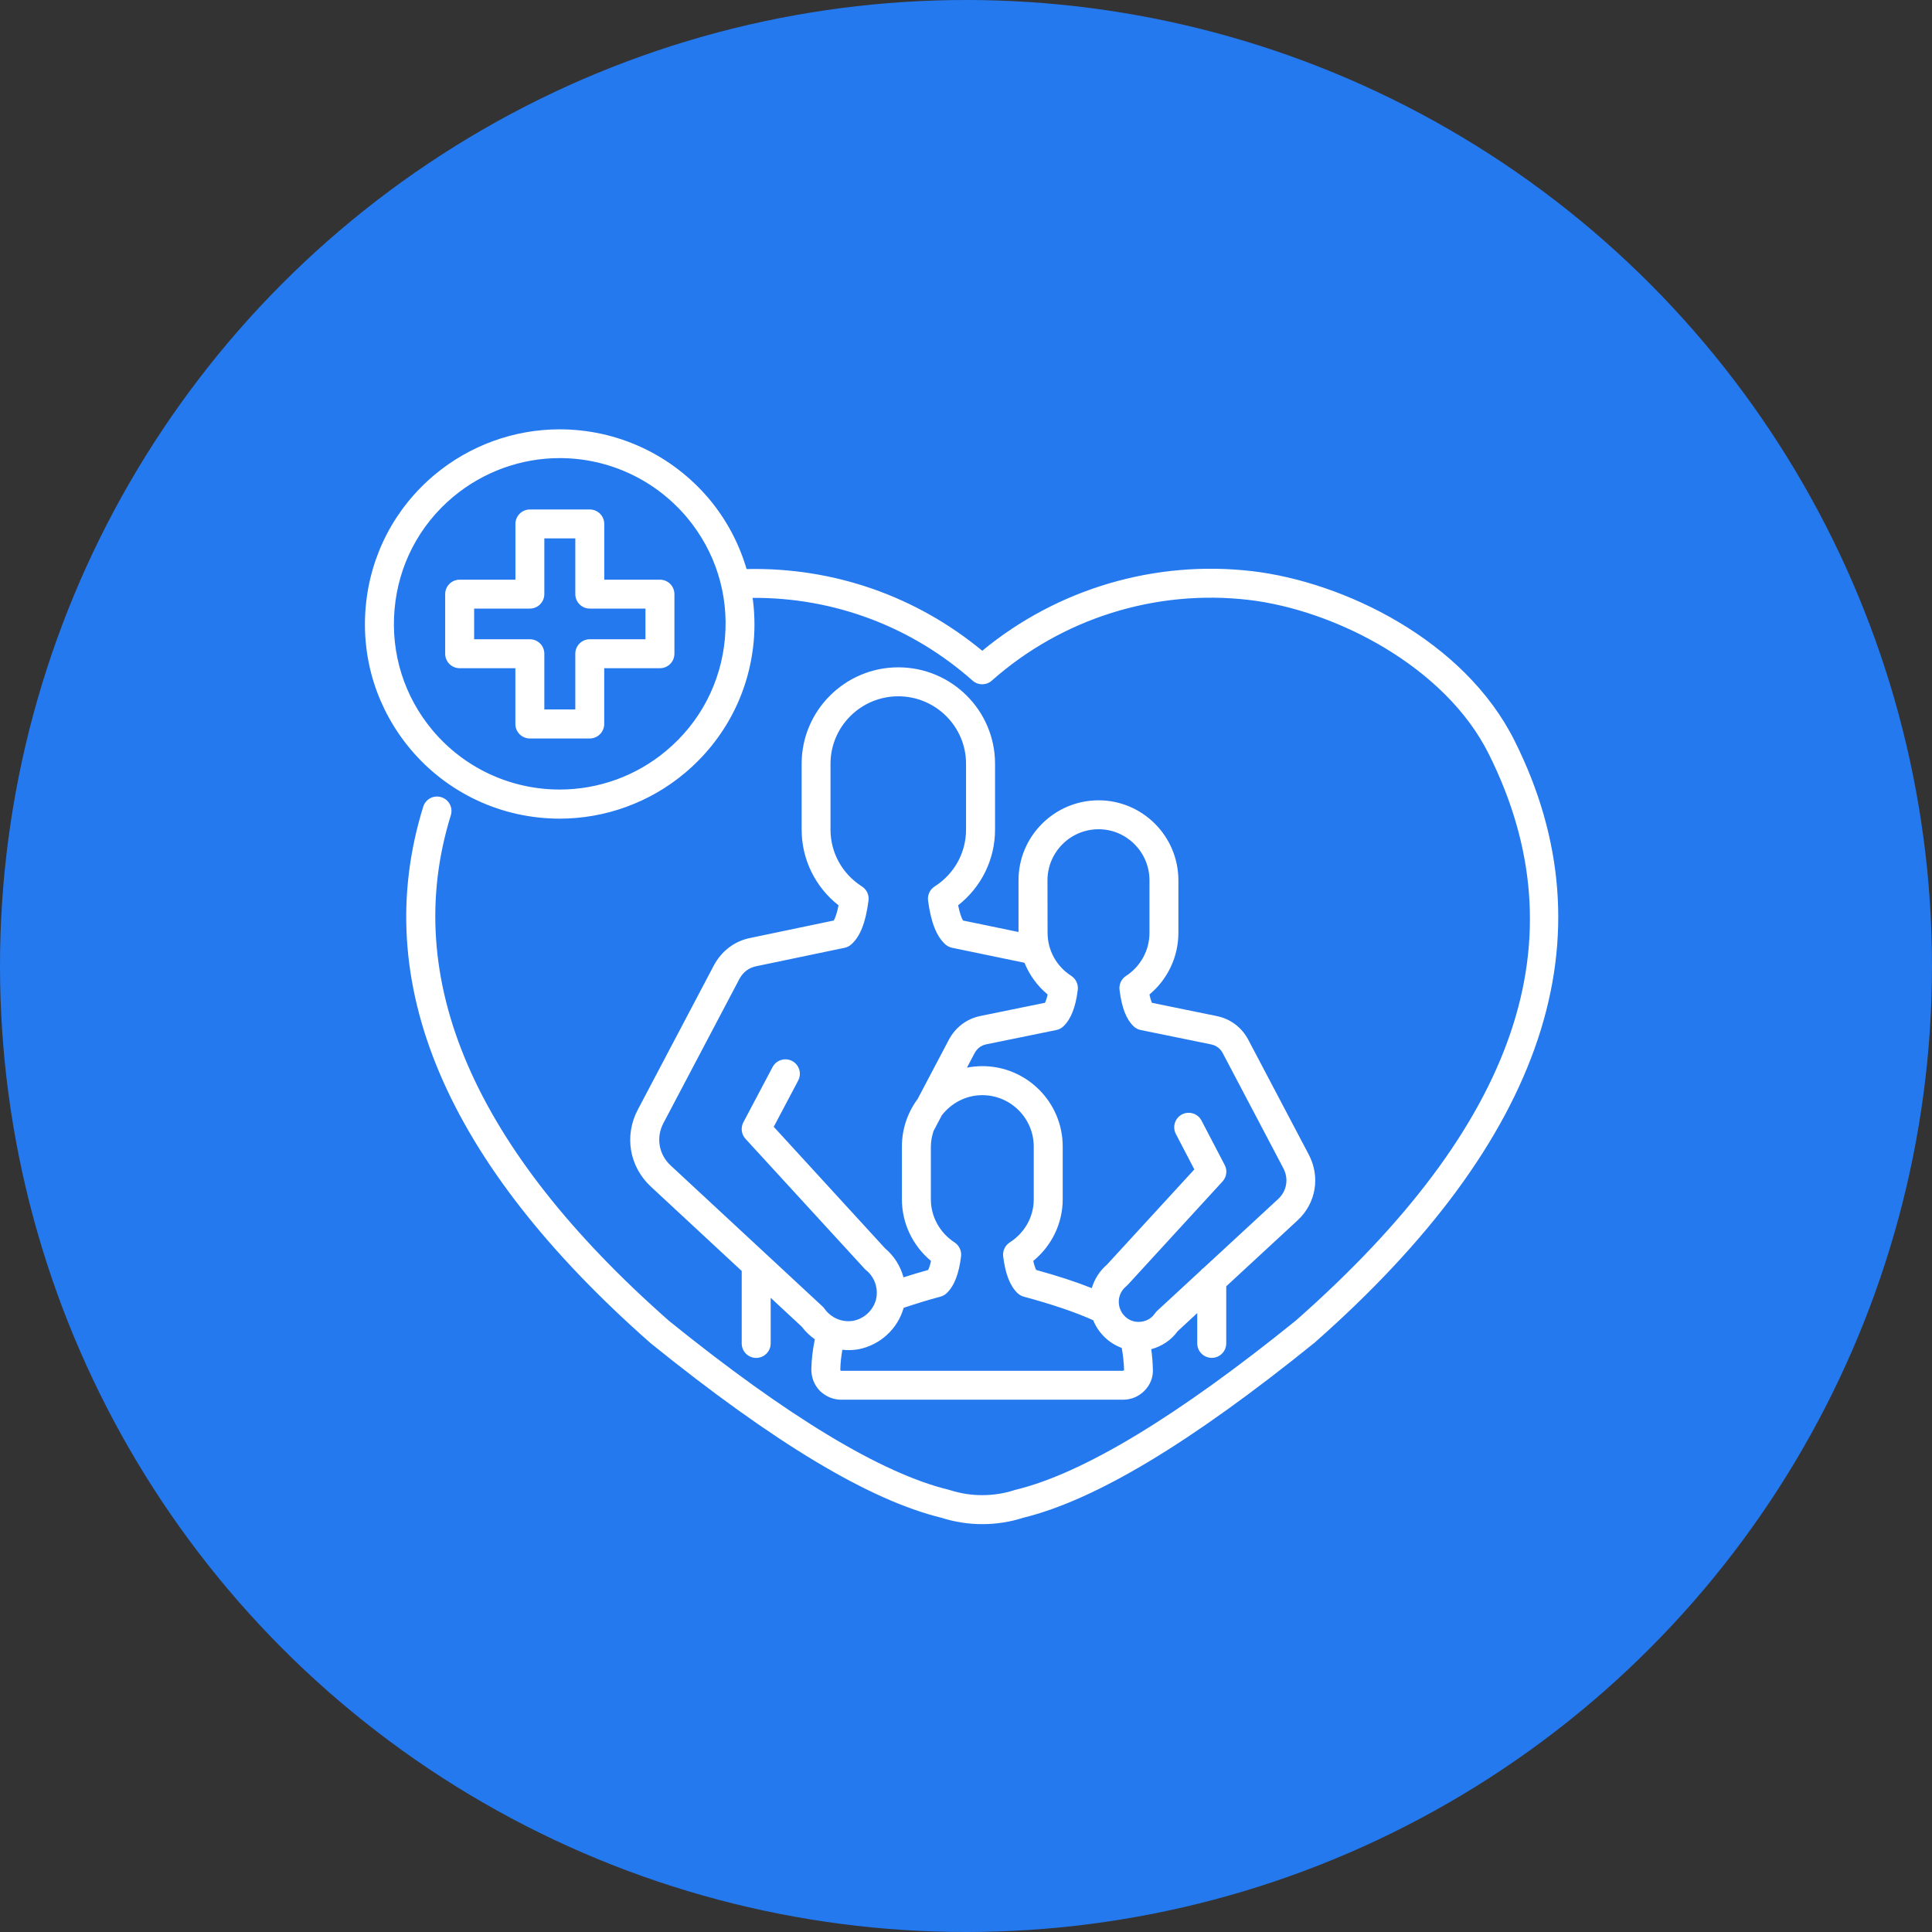
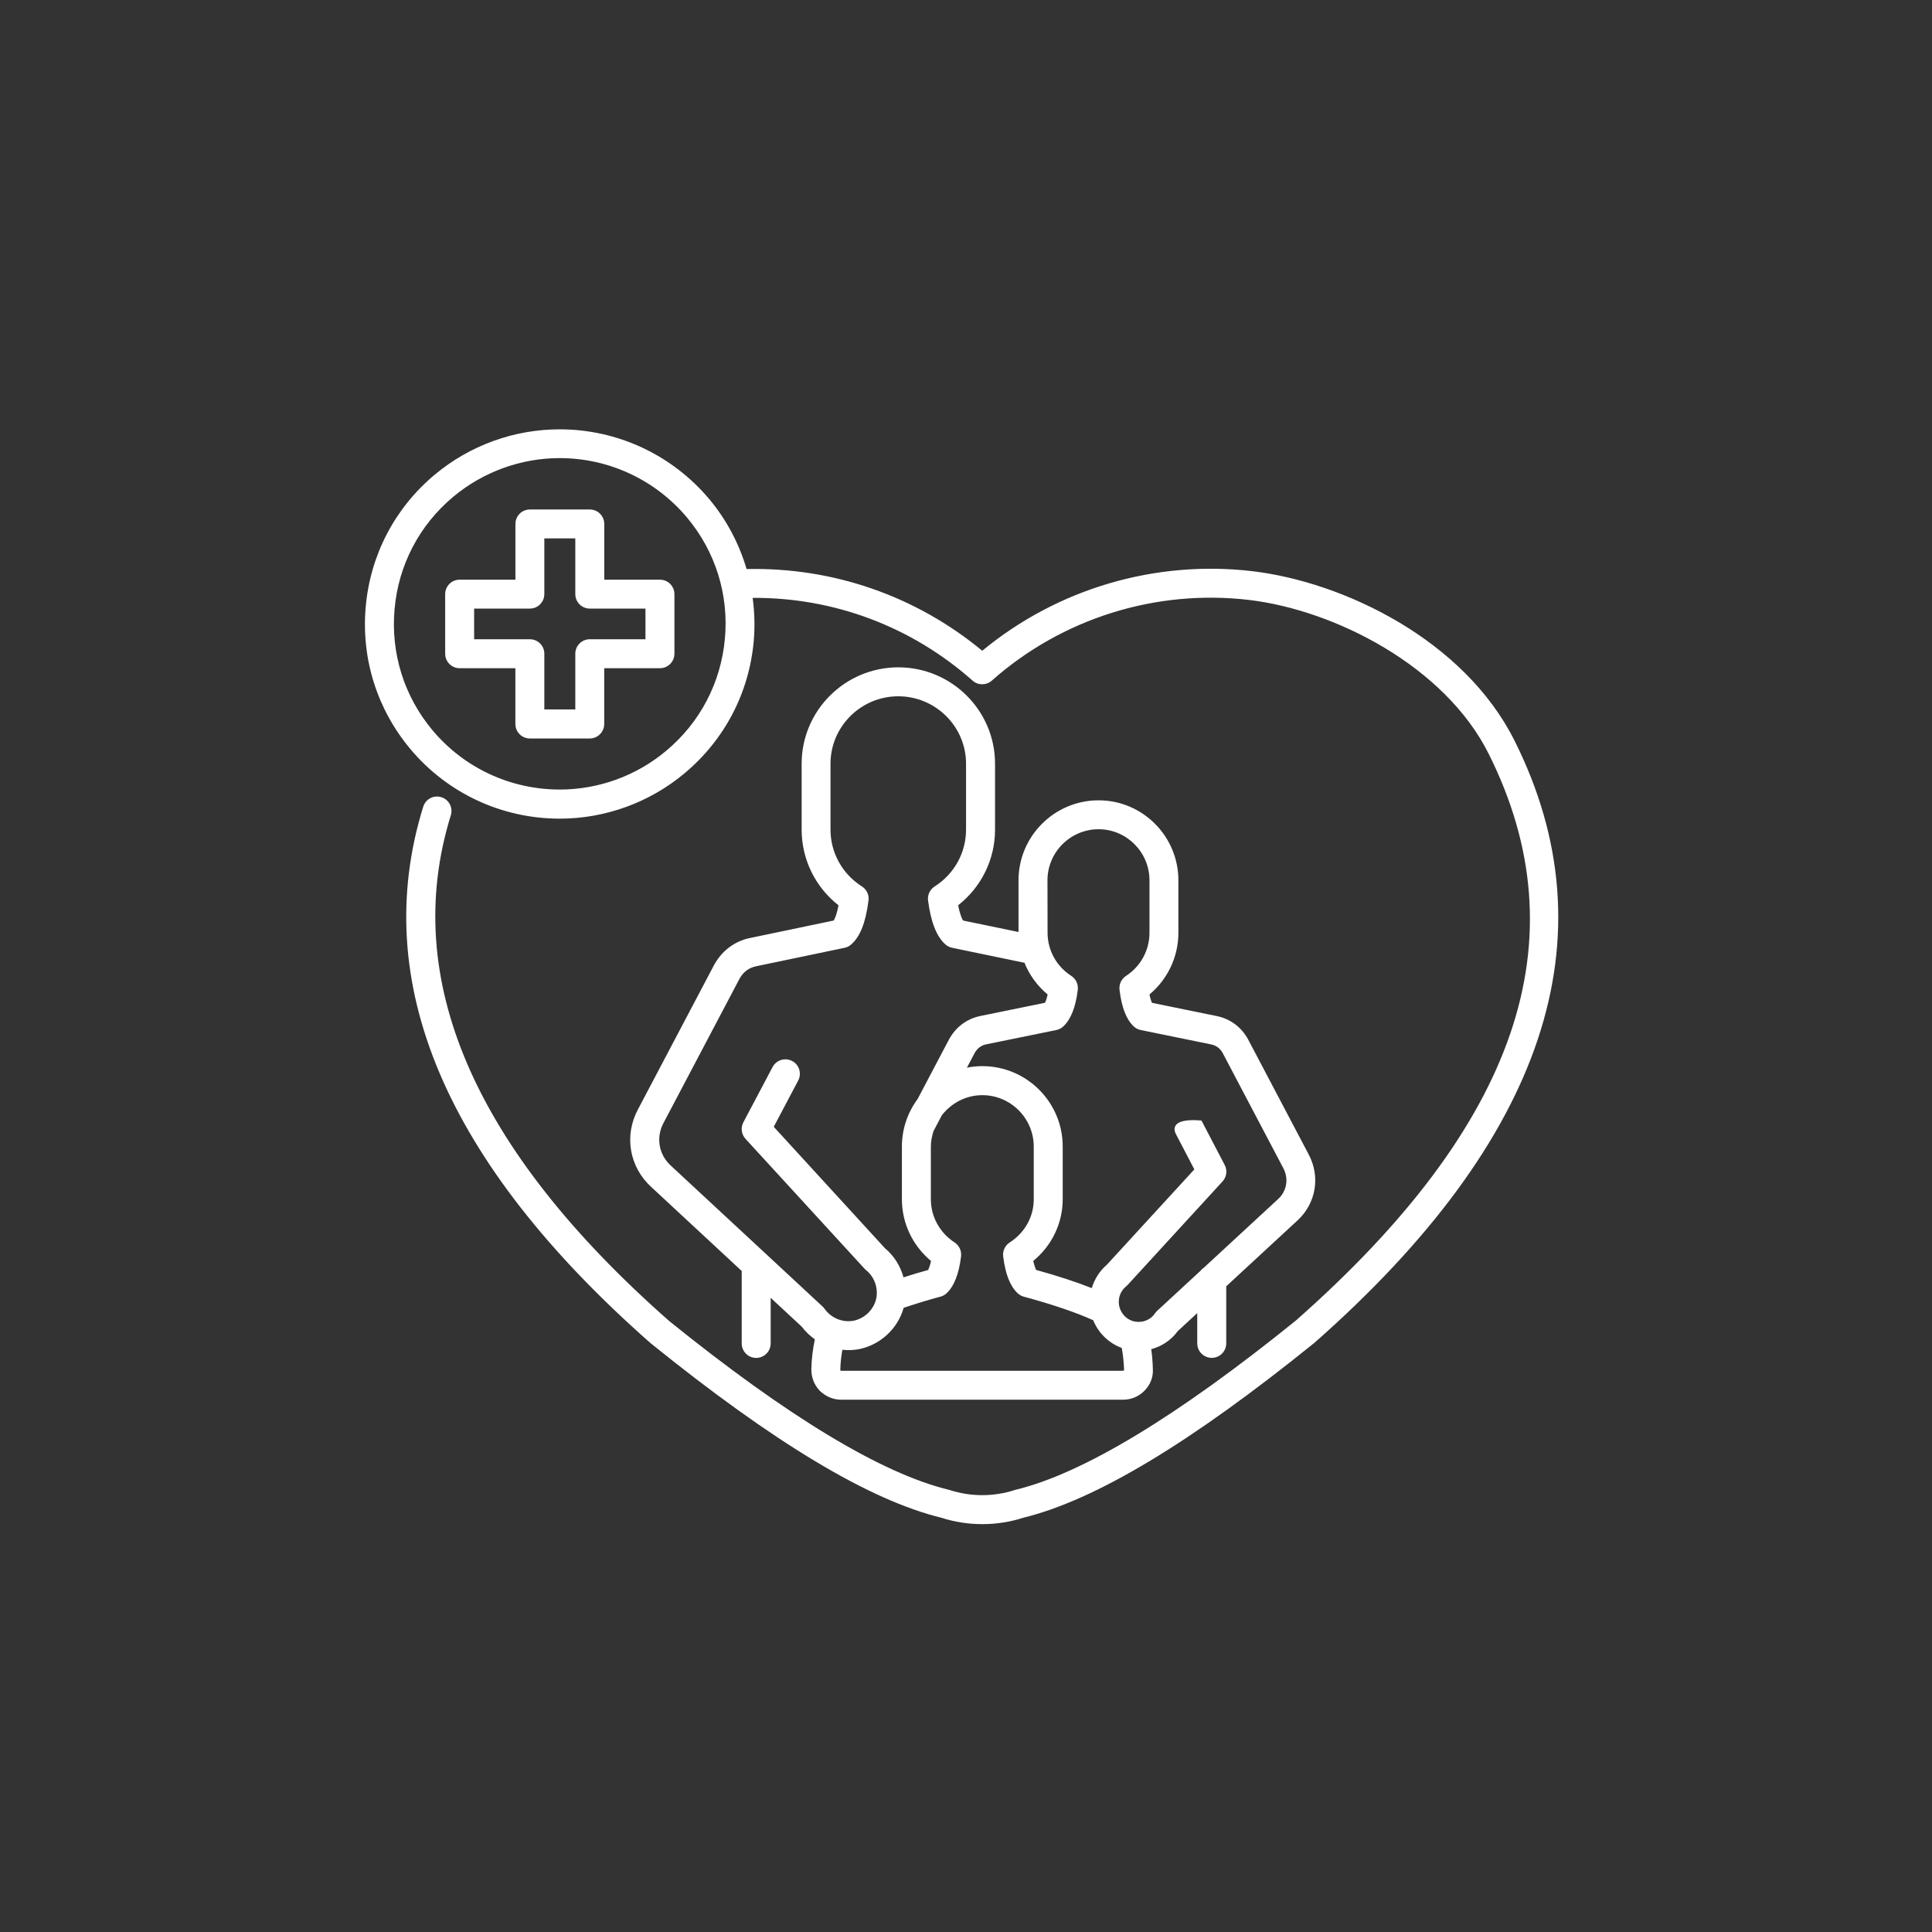
<svg xmlns="http://www.w3.org/2000/svg" width="90" height="90" viewBox="0 0 90 90" fill="none">
  <rect x="0" y="0" width="90" height="90" fill="#333333" stroke="none" />
-   <circle cx="45" cy="45" r="45" fill="#2479EF" />
-   <path d="M70.559 34.516C68.208 29.801 62.58 27.11 58.343 26.608C53.818 26.077 49.261 27.421 45.757 30.315C42.658 27.754 38.799 26.419 34.779 26.509C34.431 25.326 33.847 24.214 33.032 23.241C31.296 21.183 28.762 20 26.069 20C23.947 20 21.879 20.75 20.243 22.119C18.387 23.675 17.248 25.86 17.036 28.273C16.823 30.686 17.564 33.039 19.118 34.895C20.846 36.956 23.38 38.136 26.074 38.136C28.197 38.136 30.266 37.383 31.892 36.02C33.753 34.463 34.897 32.279 35.112 29.863C35.172 29.185 35.15 28.509 35.061 27.851C38.845 27.829 42.46 29.183 45.308 31.707C45.561 31.934 45.947 31.932 46.201 31.707C49.471 28.809 53.836 27.438 58.181 27.947C62.192 28.423 67.315 31.041 69.35 35.119C73.667 43.752 70.72 52.394 60.36 61.521C54.831 65.99 50.441 68.64 47.319 69.398C47.302 69.403 47.285 69.408 47.268 69.412C46.293 69.729 45.219 69.729 44.242 69.412C44.225 69.408 44.208 69.4 44.193 69.398C41.068 68.64 36.683 65.988 31.174 61.538C22.063 53.519 18.641 45.591 21.001 37.979C21.112 37.624 20.912 37.245 20.557 37.136C20.2 37.025 19.823 37.226 19.715 37.581C17.181 45.745 20.738 54.145 30.307 62.57C36.061 67.218 40.491 69.88 43.853 70.703C44.469 70.901 45.113 71 45.76 71C46.404 71 47.051 70.901 47.664 70.703C51.026 69.88 55.459 67.218 61.234 62.551C71.985 53.079 75.123 43.645 70.559 34.516L70.559 34.516ZM33.77 29.74C33.586 31.797 32.614 33.657 31.028 34.98C29.643 36.141 27.884 36.78 26.074 36.78C23.781 36.78 21.621 35.774 20.151 34.022C18.827 32.441 18.199 30.44 18.38 28.384C18.559 26.328 19.529 24.467 21.11 23.145C22.502 21.982 24.264 21.34 26.069 21.34C28.362 21.34 30.521 22.348 31.998 24.101C33.326 25.686 33.953 27.687 33.77 29.74ZM30.744 27.004H28.149V24.409C28.149 24.035 27.848 23.734 27.474 23.734H24.684C24.312 23.734 24.01 24.035 24.01 24.409V27.004H21.411C21.04 27.004 20.738 27.305 20.738 27.677V30.452C20.738 30.826 21.04 31.128 21.411 31.128H24.008V33.725C24.008 34.099 24.31 34.401 24.681 34.401H27.471C27.843 34.401 28.147 34.099 28.147 33.725V31.128H30.741C31.115 31.128 31.417 30.826 31.417 30.452V27.677C31.417 27.305 31.115 27.004 30.744 27.004ZM30.068 29.779H27.474C27.102 29.779 26.8 30.081 26.8 30.452V33.049H25.357V30.452C25.357 30.081 25.055 29.779 24.684 29.779H22.087V28.35H24.684C25.055 28.35 25.357 28.049 25.357 27.674V25.08H26.8V27.674C26.8 28.049 27.102 28.35 27.474 28.35H30.068V29.779ZM34.981 43.687C34.24 43.827 33.627 44.281 33.256 44.969L29.72 51.677C29.064 52.901 29.315 54.356 30.336 55.293L34.552 59.207V62.581C34.552 62.955 34.853 63.257 35.225 63.257C35.597 63.257 35.901 62.955 35.901 62.581V60.457L37.351 61.804C37.523 62.033 37.73 62.228 37.959 62.39C37.863 62.837 37.807 63.302 37.795 63.783C37.795 64.164 37.921 64.497 38.172 64.77C38.186 64.787 38.201 64.801 38.218 64.816C38.498 65.071 38.833 65.204 39.19 65.204H52.309C52.692 65.204 53.038 65.062 53.308 64.791C53.593 64.507 53.728 64.142 53.704 63.766C53.696 63.445 53.67 63.141 53.629 62.851C54.121 62.718 54.56 62.429 54.862 62.011L55.772 61.169V62.578C55.772 62.952 56.074 63.254 56.448 63.254C56.822 63.254 57.123 62.952 57.123 62.578V59.921L60.459 56.837C61.306 56.043 61.511 54.819 60.968 53.786L58.149 48.434C57.84 47.852 57.316 47.461 56.675 47.331L53.663 46.715C53.629 46.641 53.585 46.517 53.547 46.327C54.396 45.617 54.894 44.572 54.894 43.453V41.01C54.894 38.954 53.226 37.282 51.177 37.282C49.121 37.282 47.446 38.954 47.446 41.01V43.416L44.861 42.881C44.796 42.767 44.709 42.557 44.634 42.171C45.718 41.319 46.353 40.033 46.353 38.648V35.578C46.353 33.102 44.333 31.087 41.847 31.087C39.364 31.087 37.344 33.102 37.344 35.578V38.648C37.344 40.033 37.978 41.322 39.062 42.174C38.987 42.567 38.9 42.775 38.84 42.881L34.981 43.687ZM52.312 63.856H39.19C39.186 63.856 39.173 63.856 39.152 63.841C39.147 63.831 39.145 63.819 39.145 63.798C39.152 63.484 39.188 63.177 39.241 62.878C39.485 62.905 39.733 62.898 39.982 62.856C40.993 62.663 41.816 61.913 42.096 60.923C42.675 60.73 43.242 60.554 43.807 60.404C43.916 60.376 44.015 60.32 44.097 60.243C44.449 59.912 44.669 59.35 44.77 58.527C44.801 58.274 44.685 58.023 44.471 57.88C43.778 57.429 43.363 56.676 43.363 55.87V53.413C43.363 53.16 43.414 52.916 43.489 52.684L43.877 51.951C44.316 51.388 44.992 51.017 45.76 51.017C47.08 51.017 48.156 52.093 48.156 53.413V55.87C48.156 56.681 47.738 57.429 47.036 57.878C46.819 58.018 46.701 58.269 46.732 58.527C46.833 59.35 47.053 59.912 47.405 60.243C47.487 60.318 47.584 60.376 47.693 60.404C49.039 60.769 50.123 61.138 50.926 61.502C51.17 62.103 51.655 62.572 52.254 62.791C52.314 63.098 52.35 63.443 52.365 63.829L52.312 63.856ZM48.795 41.011C48.795 39.698 49.864 38.629 51.177 38.629C52.483 38.629 53.547 39.698 53.547 41.011V43.453C53.547 44.266 53.137 45.017 52.454 45.463C52.237 45.603 52.121 45.854 52.152 46.11C52.254 46.945 52.466 47.486 52.813 47.814C52.905 47.901 53.019 47.959 53.142 47.983L56.412 48.651C56.663 48.704 56.844 48.84 56.964 49.066L59.781 54.417C60.041 54.911 59.947 55.474 59.547 55.85L56.081 59.053C56.021 59.091 55.965 59.142 55.922 59.2L53.9 61.068C53.861 61.104 53.827 61.143 53.798 61.188C53.603 61.481 53.238 61.628 52.874 61.565C52.536 61.507 52.261 61.251 52.157 60.918C52.152 60.887 52.145 60.858 52.135 60.829C52.068 60.489 52.186 60.146 52.461 59.922C52.485 59.9 52.509 59.878 52.533 59.854L56.95 55.037C57.143 54.827 57.184 54.52 57.051 54.27L55.97 52.199C55.799 51.871 55.391 51.743 55.06 51.914C54.732 52.088 54.604 52.493 54.776 52.824L55.637 54.475L51.568 58.91C51.223 59.205 50.984 59.589 50.859 60.006C50.137 59.719 49.273 59.436 48.269 59.159C48.231 59.082 48.18 58.951 48.134 58.739C48.998 58.029 49.505 56.984 49.505 55.865V53.408C49.505 51.344 47.825 49.665 45.762 49.665C45.516 49.665 45.277 49.691 45.043 49.735L45.395 49.069C45.516 48.842 45.699 48.7 45.935 48.651L49.206 47.983C49.329 47.959 49.442 47.898 49.534 47.814C49.886 47.481 50.108 46.923 50.207 46.11C50.238 45.854 50.12 45.601 49.903 45.459C49.21 45.014 48.8 44.264 48.8 43.451L48.795 41.011ZM40.153 41.295C39.236 40.712 38.688 39.722 38.688 38.648V35.578C38.688 33.846 40.105 32.436 41.845 32.436C43.585 32.436 45.002 33.846 45.002 35.578V38.648C45.002 39.722 44.454 40.714 43.539 41.295C43.32 41.435 43.199 41.691 43.233 41.95C43.363 42.951 43.624 43.62 44.036 43.991C44.126 44.073 44.234 44.126 44.353 44.151L47.724 44.85C47.953 45.417 48.32 45.927 48.803 46.327C48.762 46.516 48.716 46.639 48.68 46.713L45.658 47.331C45.026 47.464 44.509 47.857 44.2 48.437L42.748 51.193C42.289 51.815 42.014 52.58 42.014 53.41V55.867C42.014 56.982 42.514 58.027 43.37 58.741C43.324 58.954 43.274 59.084 43.235 59.161C42.854 59.265 42.472 59.381 42.089 59.504C41.946 58.983 41.654 58.507 41.23 58.153L36.044 52.491L37.183 50.336C37.356 50.008 37.231 49.6 36.903 49.426C36.572 49.252 36.167 49.378 35.99 49.706L34.629 52.281C34.497 52.532 34.535 52.841 34.728 53.051L40.269 59.096C40.291 59.123 40.315 59.144 40.342 59.166C40.749 59.492 40.931 60.035 40.807 60.539C40.675 61.041 40.255 61.43 39.743 61.529C39.487 61.57 39.236 61.538 39.007 61.444C39 61.442 38.995 61.44 38.99 61.437C38.763 61.338 38.561 61.179 38.406 60.962C38.38 60.923 38.348 60.889 38.314 60.858L35.718 58.447C35.696 58.425 35.674 58.404 35.65 58.384L31.251 54.301C30.686 53.785 30.548 52.986 30.91 52.31L34.444 45.604C34.62 45.278 34.885 45.078 35.242 45.008L39.34 44.153C39.454 44.132 39.557 44.078 39.644 44.004C40.067 43.639 40.325 42.988 40.458 41.952C40.494 41.692 40.375 41.438 40.153 41.295Z" fill="white" />
+   <path d="M70.559 34.516C68.208 29.801 62.58 27.11 58.343 26.608C53.818 26.077 49.261 27.421 45.757 30.315C42.658 27.754 38.799 26.419 34.779 26.509C34.431 25.326 33.847 24.214 33.032 23.241C31.296 21.183 28.762 20 26.069 20C23.947 20 21.879 20.75 20.243 22.119C18.387 23.675 17.248 25.86 17.036 28.273C16.823 30.686 17.564 33.039 19.118 34.895C20.846 36.956 23.38 38.136 26.074 38.136C28.197 38.136 30.266 37.383 31.892 36.02C33.753 34.463 34.897 32.279 35.112 29.863C35.172 29.185 35.15 28.509 35.061 27.851C38.845 27.829 42.46 29.183 45.308 31.707C45.561 31.934 45.947 31.932 46.201 31.707C49.471 28.809 53.836 27.438 58.181 27.947C62.192 28.423 67.315 31.041 69.35 35.119C73.667 43.752 70.72 52.394 60.36 61.521C54.831 65.99 50.441 68.64 47.319 69.398C47.302 69.403 47.285 69.408 47.268 69.412C46.293 69.729 45.219 69.729 44.242 69.412C44.225 69.408 44.208 69.4 44.193 69.398C41.068 68.64 36.683 65.988 31.174 61.538C22.063 53.519 18.641 45.591 21.001 37.979C21.112 37.624 20.912 37.245 20.557 37.136C20.2 37.025 19.823 37.226 19.715 37.581C17.181 45.745 20.738 54.145 30.307 62.57C36.061 67.218 40.491 69.88 43.853 70.703C44.469 70.901 45.113 71 45.76 71C46.404 71 47.051 70.901 47.664 70.703C51.026 69.88 55.459 67.218 61.234 62.551C71.985 53.079 75.123 43.645 70.559 34.516L70.559 34.516ZM33.77 29.74C33.586 31.797 32.614 33.657 31.028 34.98C29.643 36.141 27.884 36.78 26.074 36.78C23.781 36.78 21.621 35.774 20.151 34.022C18.827 32.441 18.199 30.44 18.38 28.384C18.559 26.328 19.529 24.467 21.11 23.145C22.502 21.982 24.264 21.34 26.069 21.34C28.362 21.34 30.521 22.348 31.998 24.101C33.326 25.686 33.953 27.687 33.77 29.74ZM30.744 27.004H28.149V24.409C28.149 24.035 27.848 23.734 27.474 23.734H24.684C24.312 23.734 24.01 24.035 24.01 24.409V27.004H21.411C21.04 27.004 20.738 27.305 20.738 27.677V30.452C20.738 30.826 21.04 31.128 21.411 31.128H24.008V33.725C24.008 34.099 24.31 34.401 24.681 34.401H27.471C27.843 34.401 28.147 34.099 28.147 33.725V31.128H30.741C31.115 31.128 31.417 30.826 31.417 30.452V27.677C31.417 27.305 31.115 27.004 30.744 27.004ZM30.068 29.779H27.474C27.102 29.779 26.8 30.081 26.8 30.452V33.049H25.357V30.452C25.357 30.081 25.055 29.779 24.684 29.779H22.087V28.35H24.684C25.055 28.35 25.357 28.049 25.357 27.674V25.08H26.8V27.674C26.8 28.049 27.102 28.35 27.474 28.35H30.068V29.779ZM34.981 43.687C34.24 43.827 33.627 44.281 33.256 44.969L29.72 51.677C29.064 52.901 29.315 54.356 30.336 55.293L34.552 59.207V62.581C34.552 62.955 34.853 63.257 35.225 63.257C35.597 63.257 35.901 62.955 35.901 62.581V60.457L37.351 61.804C37.523 62.033 37.73 62.228 37.959 62.39C37.863 62.837 37.807 63.302 37.795 63.783C37.795 64.164 37.921 64.497 38.172 64.77C38.186 64.787 38.201 64.801 38.218 64.816C38.498 65.071 38.833 65.204 39.19 65.204H52.309C52.692 65.204 53.038 65.062 53.308 64.791C53.593 64.507 53.728 64.142 53.704 63.766C53.696 63.445 53.67 63.141 53.629 62.851C54.121 62.718 54.56 62.429 54.862 62.011L55.772 61.169V62.578C55.772 62.952 56.074 63.254 56.448 63.254C56.822 63.254 57.123 62.952 57.123 62.578V59.921L60.459 56.837C61.306 56.043 61.511 54.819 60.968 53.786L58.149 48.434C57.84 47.852 57.316 47.461 56.675 47.331L53.663 46.715C53.629 46.641 53.585 46.517 53.547 46.327C54.396 45.617 54.894 44.572 54.894 43.453V41.01C54.894 38.954 53.226 37.282 51.177 37.282C49.121 37.282 47.446 38.954 47.446 41.01V43.416L44.861 42.881C44.796 42.767 44.709 42.557 44.634 42.171C45.718 41.319 46.353 40.033 46.353 38.648V35.578C46.353 33.102 44.333 31.087 41.847 31.087C39.364 31.087 37.344 33.102 37.344 35.578V38.648C37.344 40.033 37.978 41.322 39.062 42.174C38.987 42.567 38.9 42.775 38.84 42.881L34.981 43.687ZM52.312 63.856H39.19C39.186 63.856 39.173 63.856 39.152 63.841C39.147 63.831 39.145 63.819 39.145 63.798C39.152 63.484 39.188 63.177 39.241 62.878C39.485 62.905 39.733 62.898 39.982 62.856C40.993 62.663 41.816 61.913 42.096 60.923C42.675 60.73 43.242 60.554 43.807 60.404C43.916 60.376 44.015 60.32 44.097 60.243C44.449 59.912 44.669 59.35 44.77 58.527C44.801 58.274 44.685 58.023 44.471 57.88C43.778 57.429 43.363 56.676 43.363 55.87V53.413C43.363 53.16 43.414 52.916 43.489 52.684L43.877 51.951C44.316 51.388 44.992 51.017 45.76 51.017C47.08 51.017 48.156 52.093 48.156 53.413V55.87C48.156 56.681 47.738 57.429 47.036 57.878C46.819 58.018 46.701 58.269 46.732 58.527C46.833 59.35 47.053 59.912 47.405 60.243C47.487 60.318 47.584 60.376 47.693 60.404C49.039 60.769 50.123 61.138 50.926 61.502C51.17 62.103 51.655 62.572 52.254 62.791C52.314 63.098 52.35 63.443 52.365 63.829L52.312 63.856ZM48.795 41.011C48.795 39.698 49.864 38.629 51.177 38.629C52.483 38.629 53.547 39.698 53.547 41.011V43.453C53.547 44.266 53.137 45.017 52.454 45.463C52.237 45.603 52.121 45.854 52.152 46.11C52.254 46.945 52.466 47.486 52.813 47.814C52.905 47.901 53.019 47.959 53.142 47.983L56.412 48.651C56.663 48.704 56.844 48.84 56.964 49.066L59.781 54.417C60.041 54.911 59.947 55.474 59.547 55.85L56.081 59.053C56.021 59.091 55.965 59.142 55.922 59.2L53.9 61.068C53.861 61.104 53.827 61.143 53.798 61.188C53.603 61.481 53.238 61.628 52.874 61.565C52.536 61.507 52.261 61.251 52.157 60.918C52.152 60.887 52.145 60.858 52.135 60.829C52.068 60.489 52.186 60.146 52.461 59.922C52.485 59.9 52.509 59.878 52.533 59.854L56.95 55.037C57.143 54.827 57.184 54.52 57.051 54.27L55.97 52.199C54.732 52.088 54.604 52.493 54.776 52.824L55.637 54.475L51.568 58.91C51.223 59.205 50.984 59.589 50.859 60.006C50.137 59.719 49.273 59.436 48.269 59.159C48.231 59.082 48.18 58.951 48.134 58.739C48.998 58.029 49.505 56.984 49.505 55.865V53.408C49.505 51.344 47.825 49.665 45.762 49.665C45.516 49.665 45.277 49.691 45.043 49.735L45.395 49.069C45.516 48.842 45.699 48.7 45.935 48.651L49.206 47.983C49.329 47.959 49.442 47.898 49.534 47.814C49.886 47.481 50.108 46.923 50.207 46.11C50.238 45.854 50.12 45.601 49.903 45.459C49.21 45.014 48.8 44.264 48.8 43.451L48.795 41.011ZM40.153 41.295C39.236 40.712 38.688 39.722 38.688 38.648V35.578C38.688 33.846 40.105 32.436 41.845 32.436C43.585 32.436 45.002 33.846 45.002 35.578V38.648C45.002 39.722 44.454 40.714 43.539 41.295C43.32 41.435 43.199 41.691 43.233 41.95C43.363 42.951 43.624 43.62 44.036 43.991C44.126 44.073 44.234 44.126 44.353 44.151L47.724 44.85C47.953 45.417 48.32 45.927 48.803 46.327C48.762 46.516 48.716 46.639 48.68 46.713L45.658 47.331C45.026 47.464 44.509 47.857 44.2 48.437L42.748 51.193C42.289 51.815 42.014 52.58 42.014 53.41V55.867C42.014 56.982 42.514 58.027 43.37 58.741C43.324 58.954 43.274 59.084 43.235 59.161C42.854 59.265 42.472 59.381 42.089 59.504C41.946 58.983 41.654 58.507 41.23 58.153L36.044 52.491L37.183 50.336C37.356 50.008 37.231 49.6 36.903 49.426C36.572 49.252 36.167 49.378 35.99 49.706L34.629 52.281C34.497 52.532 34.535 52.841 34.728 53.051L40.269 59.096C40.291 59.123 40.315 59.144 40.342 59.166C40.749 59.492 40.931 60.035 40.807 60.539C40.675 61.041 40.255 61.43 39.743 61.529C39.487 61.57 39.236 61.538 39.007 61.444C39 61.442 38.995 61.44 38.99 61.437C38.763 61.338 38.561 61.179 38.406 60.962C38.38 60.923 38.348 60.889 38.314 60.858L35.718 58.447C35.696 58.425 35.674 58.404 35.65 58.384L31.251 54.301C30.686 53.785 30.548 52.986 30.91 52.31L34.444 45.604C34.62 45.278 34.885 45.078 35.242 45.008L39.34 44.153C39.454 44.132 39.557 44.078 39.644 44.004C40.067 43.639 40.325 42.988 40.458 41.952C40.494 41.692 40.375 41.438 40.153 41.295Z" fill="white" />
</svg>